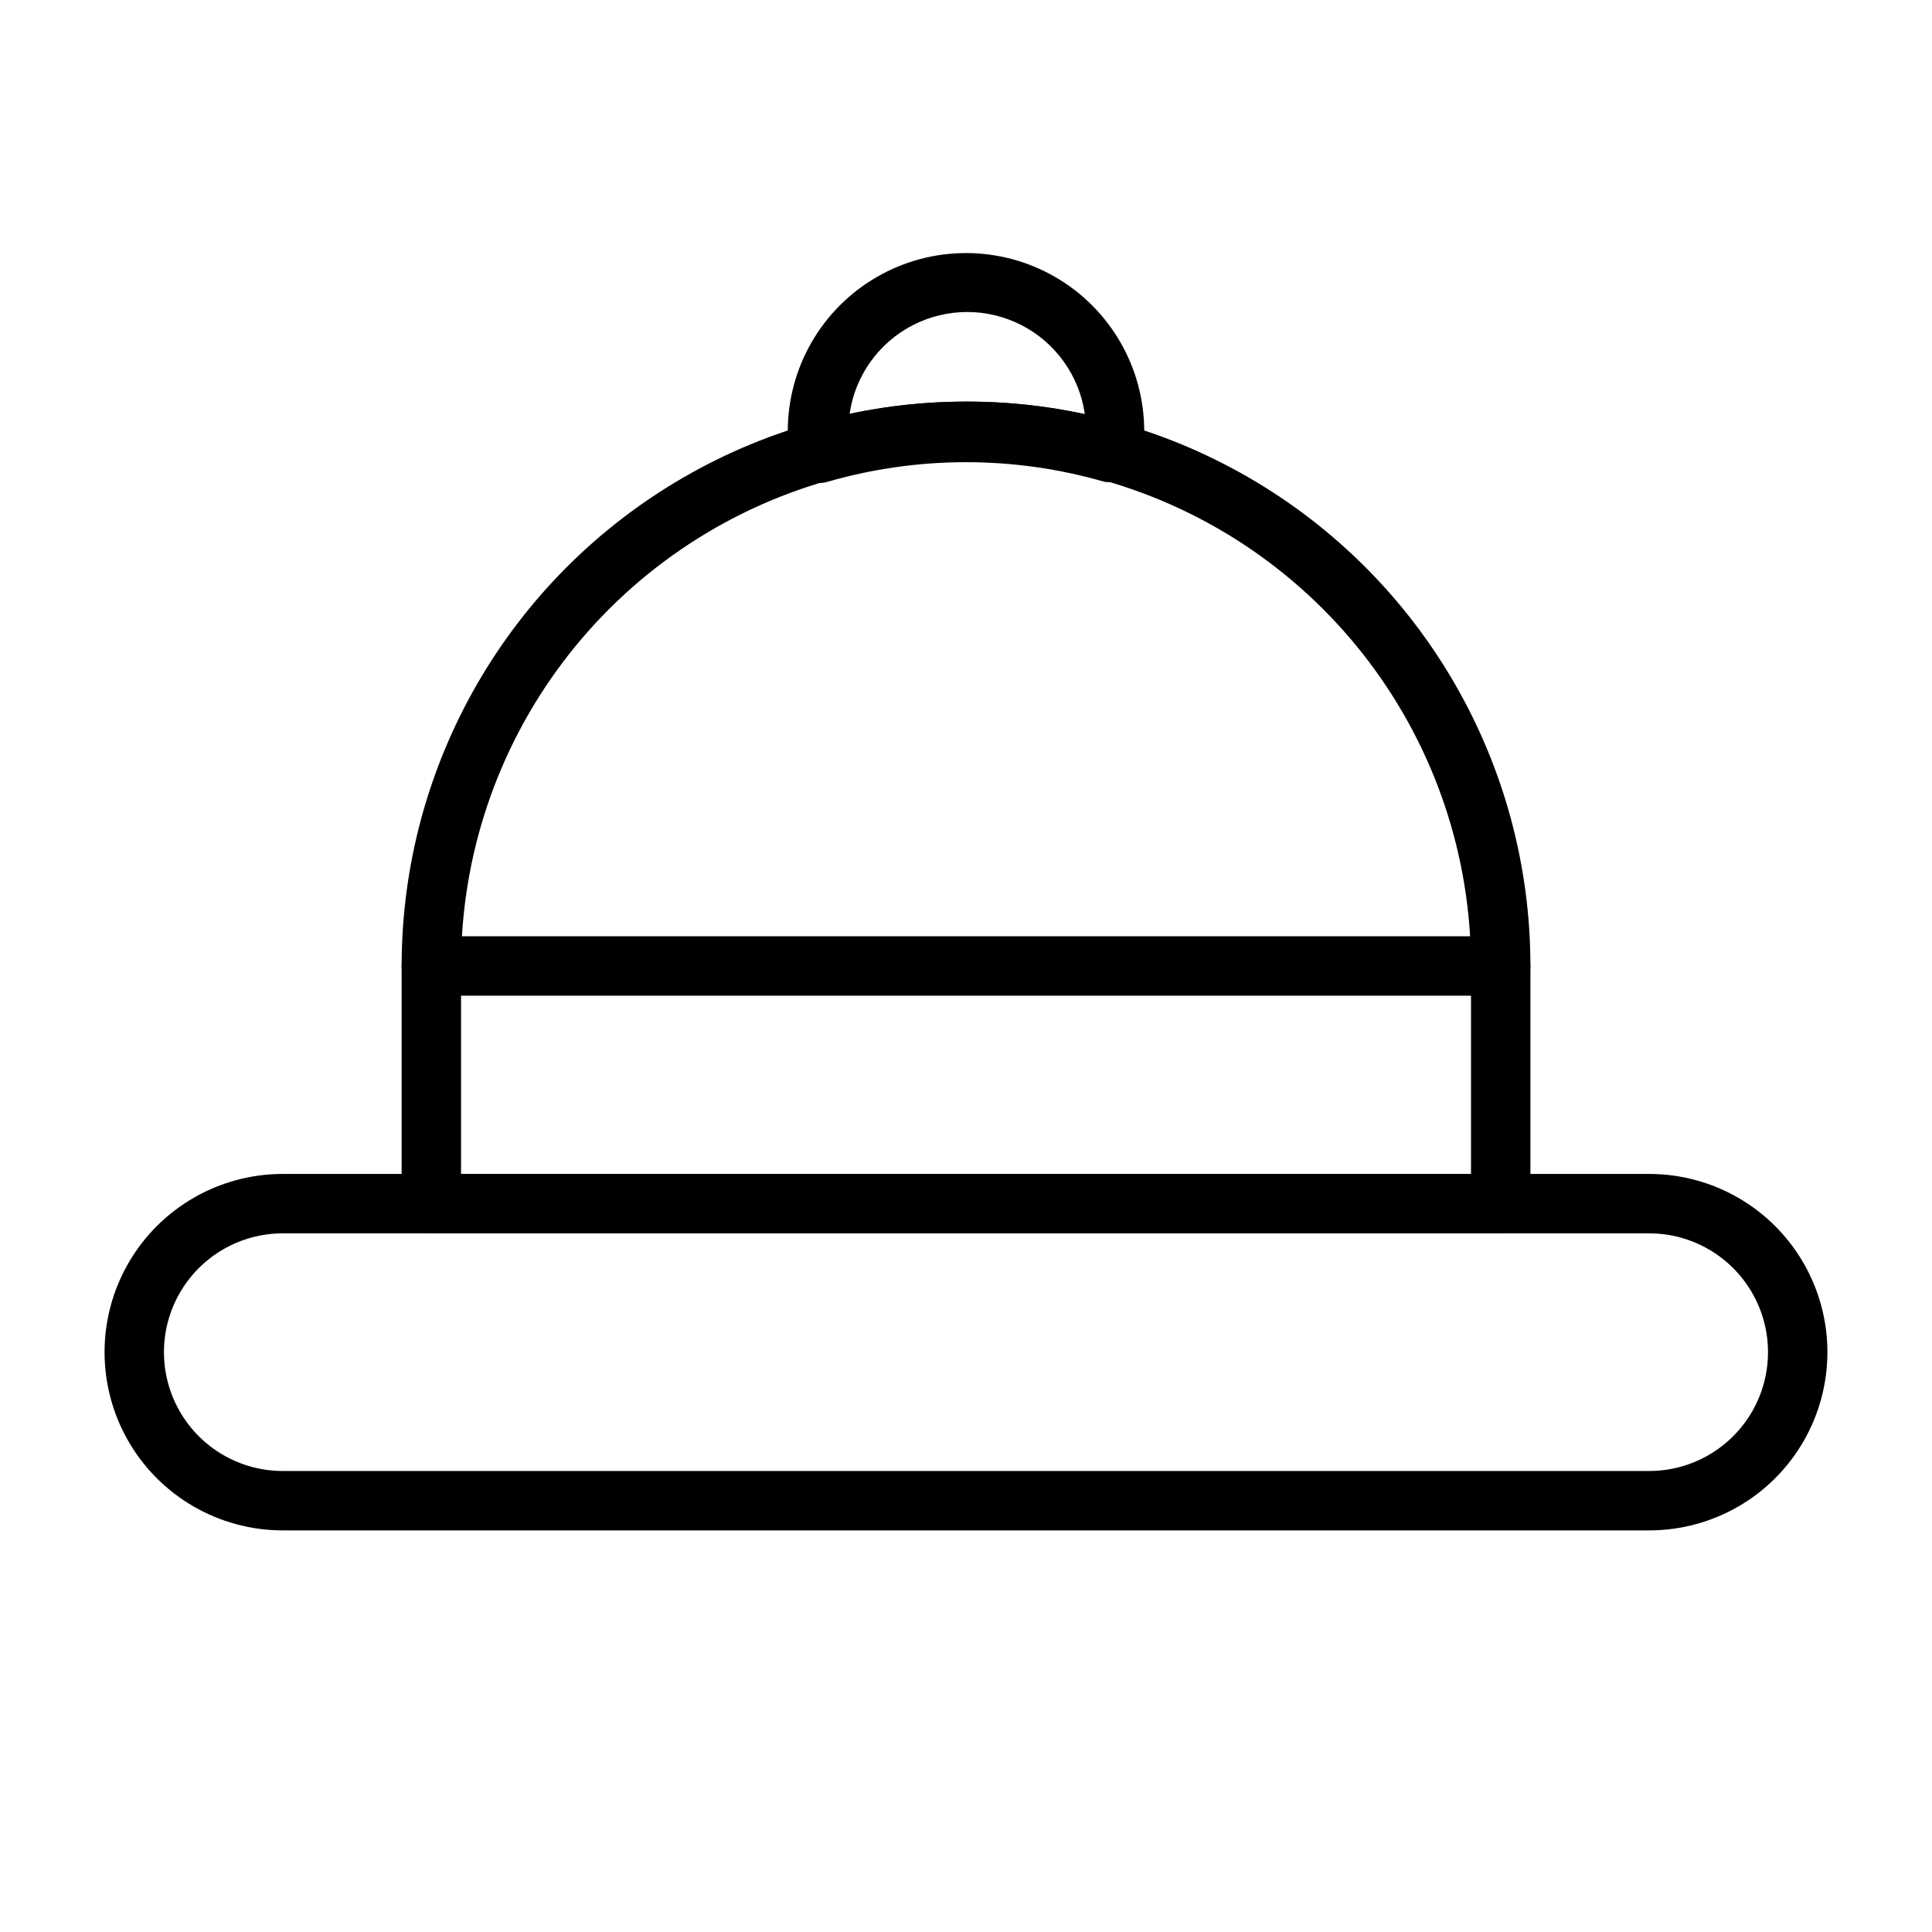
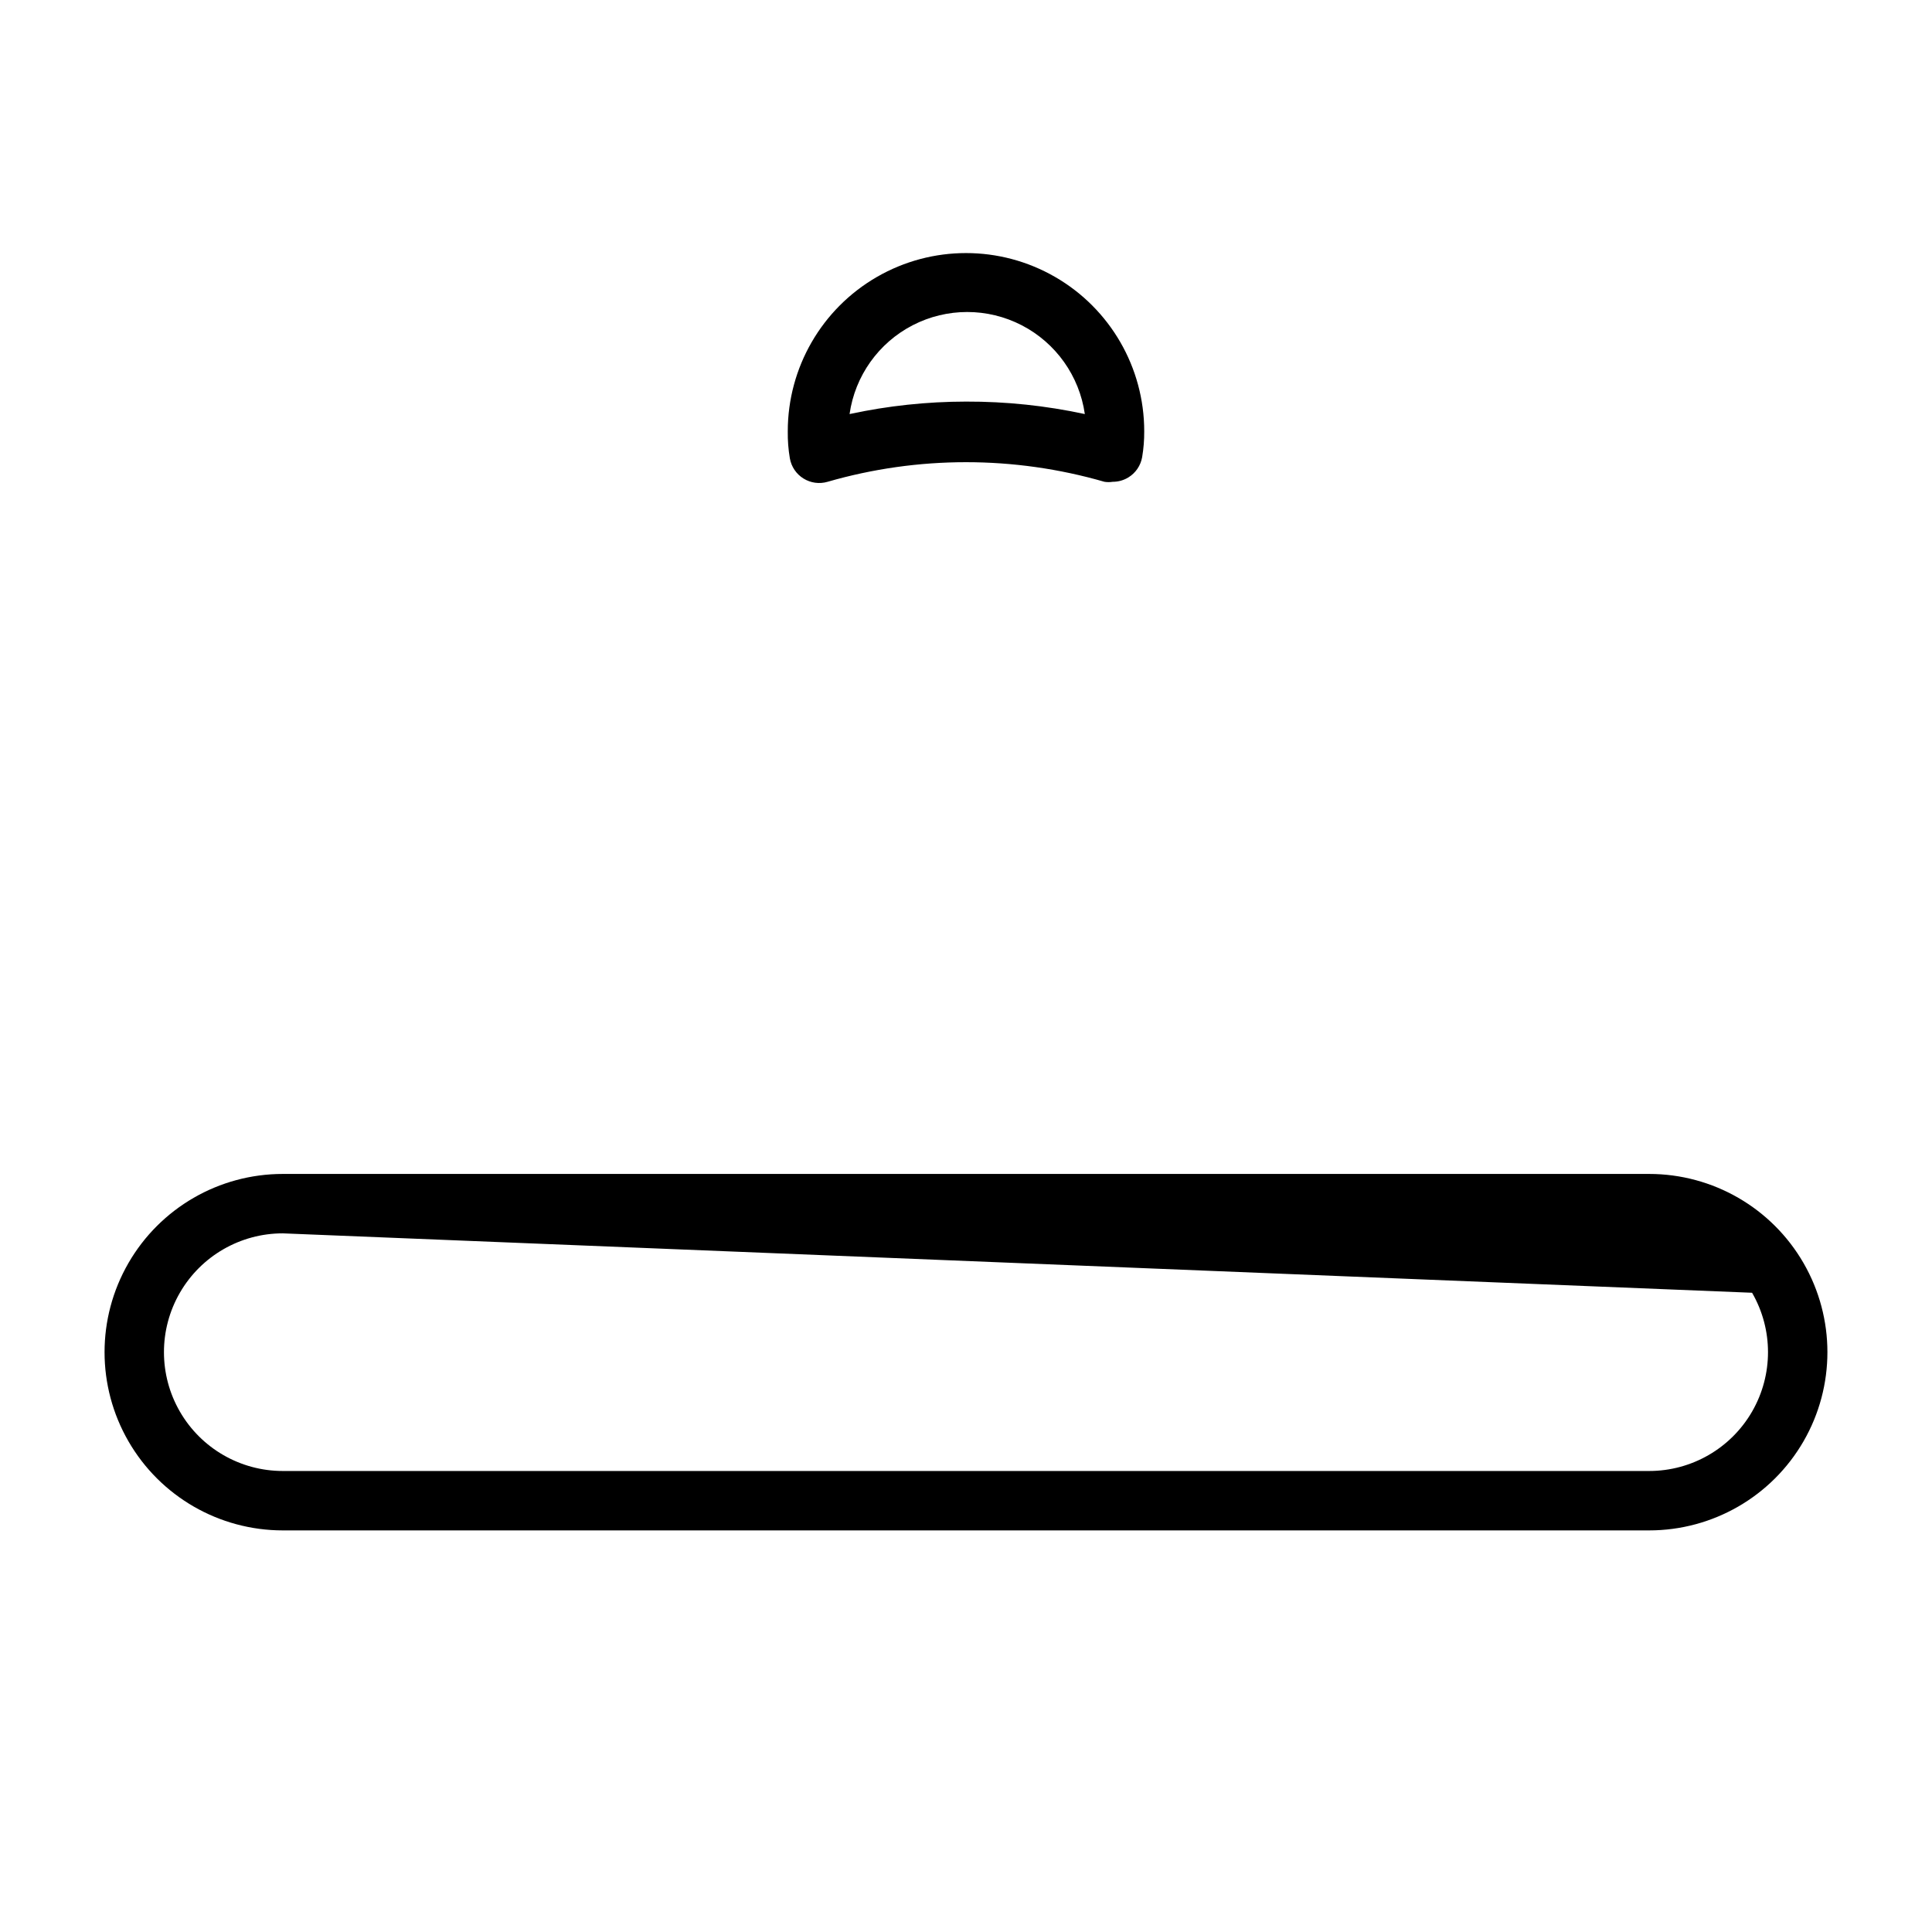
<svg xmlns="http://www.w3.org/2000/svg" fill="#000000" width="800px" height="800px" version="1.1" viewBox="144 144 512 512">
  <g>
-     <path d="m581.05 549.57h-362.11c-16.875 0-32.465-9-40.902-23.617-8.438-14.613-8.438-32.617 0-47.23s24.027-23.617 40.902-23.617h362.11c16.875 0 32.469 9.004 40.906 23.617s8.438 32.617 0 47.23c-8.438 14.617-24.031 23.617-40.906 23.617zm-362.11-78.719c-11.25 0-21.645 6-27.27 15.742-5.625 9.742-5.625 21.746 0 31.488s16.02 15.746 27.27 15.746h362.11c11.25 0 21.645-6.004 27.27-15.746s5.625-21.746 0-31.488c-5.625-9.742-16.02-15.742-27.27-15.742z" />
-     <path d="m541.7 470.85h-283.39c-4.348 0-7.871-3.523-7.871-7.871v-62.977c0-53.438 28.508-102.81 74.785-129.53s103.29-26.719 149.57 0c46.277 26.719 74.785 76.094 74.785 129.53v62.977c0 2.086-0.828 4.09-2.305 5.566-1.477 1.473-3.481 2.305-5.566 2.305zm-275.52-15.746h267.65v-55.102c-0.012-29.074-9.488-57.355-27.004-80.562-17.512-23.207-42.105-40.082-70.059-48.066-23.992-6.926-49.453-6.926-73.445 0-27.973 7.973-52.582 24.84-70.109 48.047-17.527 23.211-27.02 51.496-27.031 80.582z" />
-     <path d="m541.7 407.87h-283.39c-4.348 0-7.871-3.523-7.871-7.871s3.523-7.875 7.871-7.875h283.39c4.348 0 7.871 3.527 7.871 7.875s-3.523 7.871-7.871 7.871z" />
+     <path d="m581.05 549.57h-362.11c-16.875 0-32.465-9-40.902-23.617-8.438-14.613-8.438-32.617 0-47.23s24.027-23.617 40.902-23.617h362.11c16.875 0 32.469 9.004 40.906 23.617s8.438 32.617 0 47.23c-8.438 14.617-24.031 23.617-40.906 23.617zm-362.11-78.719c-11.25 0-21.645 6-27.27 15.742-5.625 9.742-5.625 21.746 0 31.488s16.02 15.746 27.27 15.746h362.11c11.25 0 21.645-6.004 27.27-15.746s5.625-21.746 0-31.488z" />
    <path d="m438.89 271.68c-0.73 0.117-1.473 0.117-2.203 0-23.965-6.926-49.402-6.926-73.367 0-2.152 0.633-4.473 0.32-6.379-0.863-1.918-1.184-3.234-3.133-3.621-5.356-0.402-2.367-0.586-4.762-0.551-7.164 0-16.875 9.004-32.465 23.617-40.902 14.613-8.438 32.617-8.438 47.23 0s23.617 24.027 23.617 40.902c0.016 2.297-0.168 4.586-0.551 6.852-0.387 2.219-1.703 4.168-3.621 5.352-1.254 0.777-2.699 1.184-4.172 1.18zm-38.887-21.254c10.582-0.035 21.141 1.074 31.488 3.305-1.441-10.09-7.676-18.863-16.734-23.539-9.059-4.676-19.82-4.676-28.883 0-9.059 4.676-15.293 13.449-16.73 23.539 10.141-2.188 20.484-3.293 30.859-3.305z" />
  </g>
</svg>